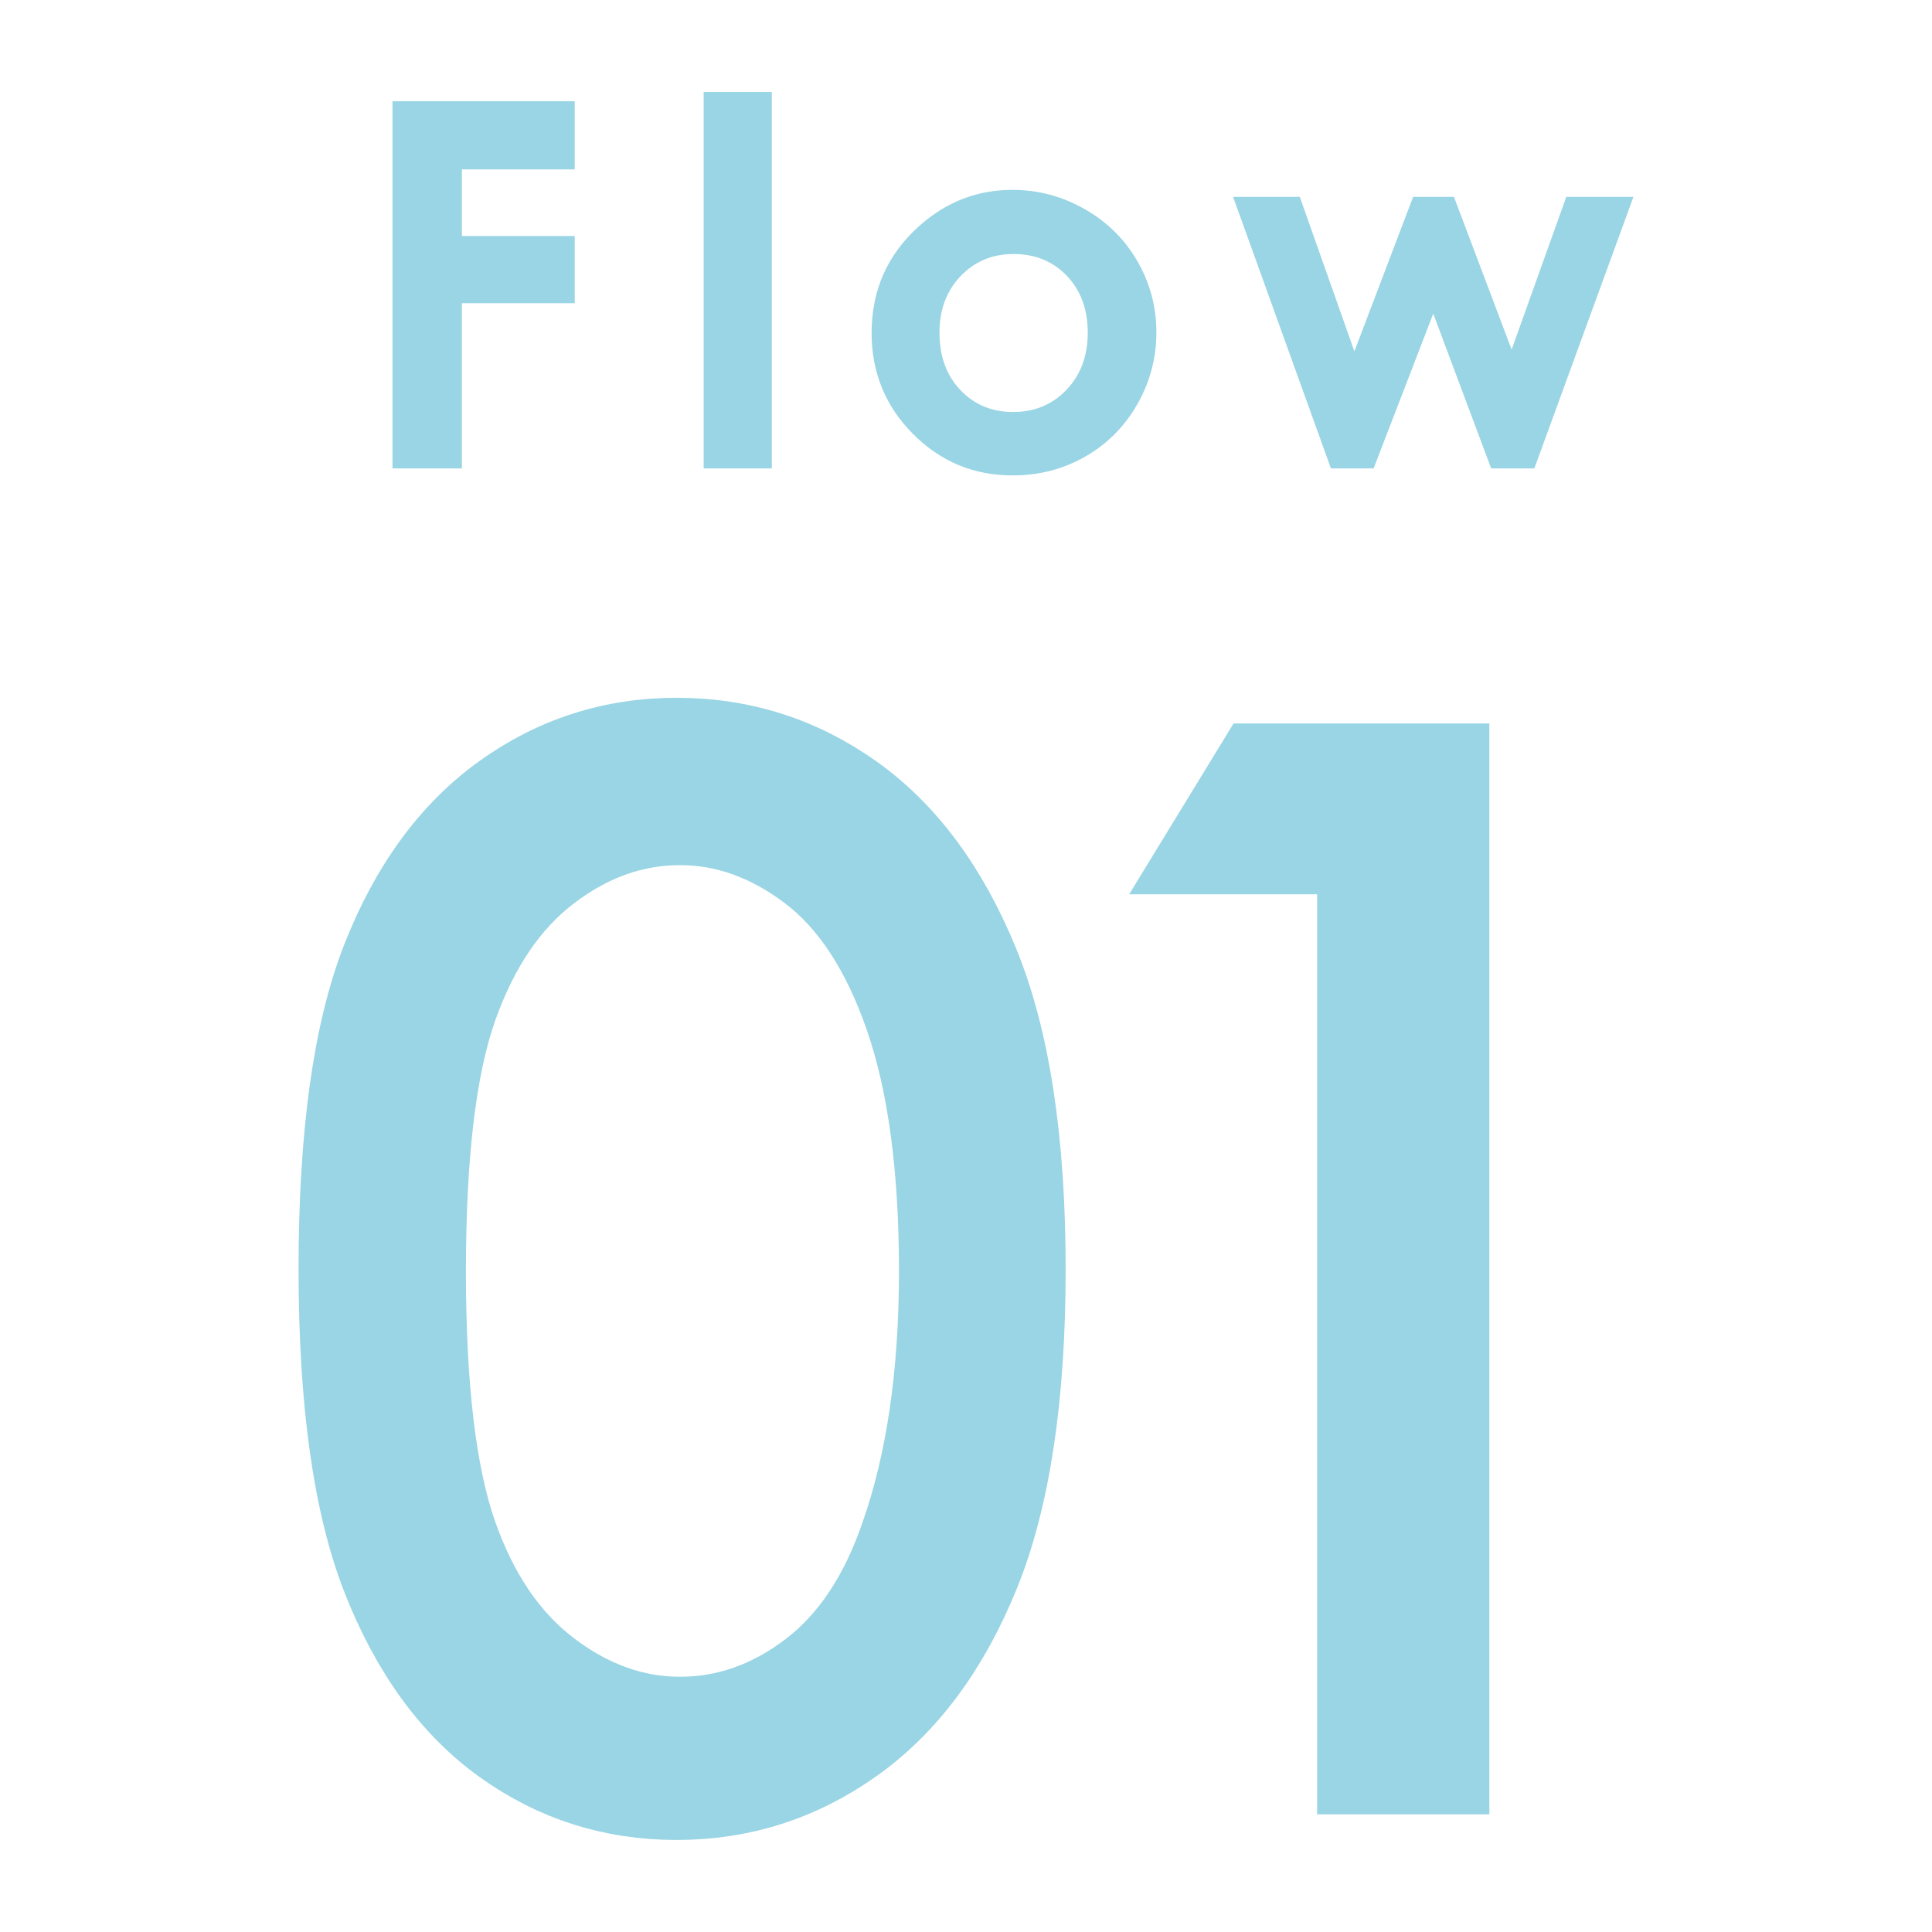
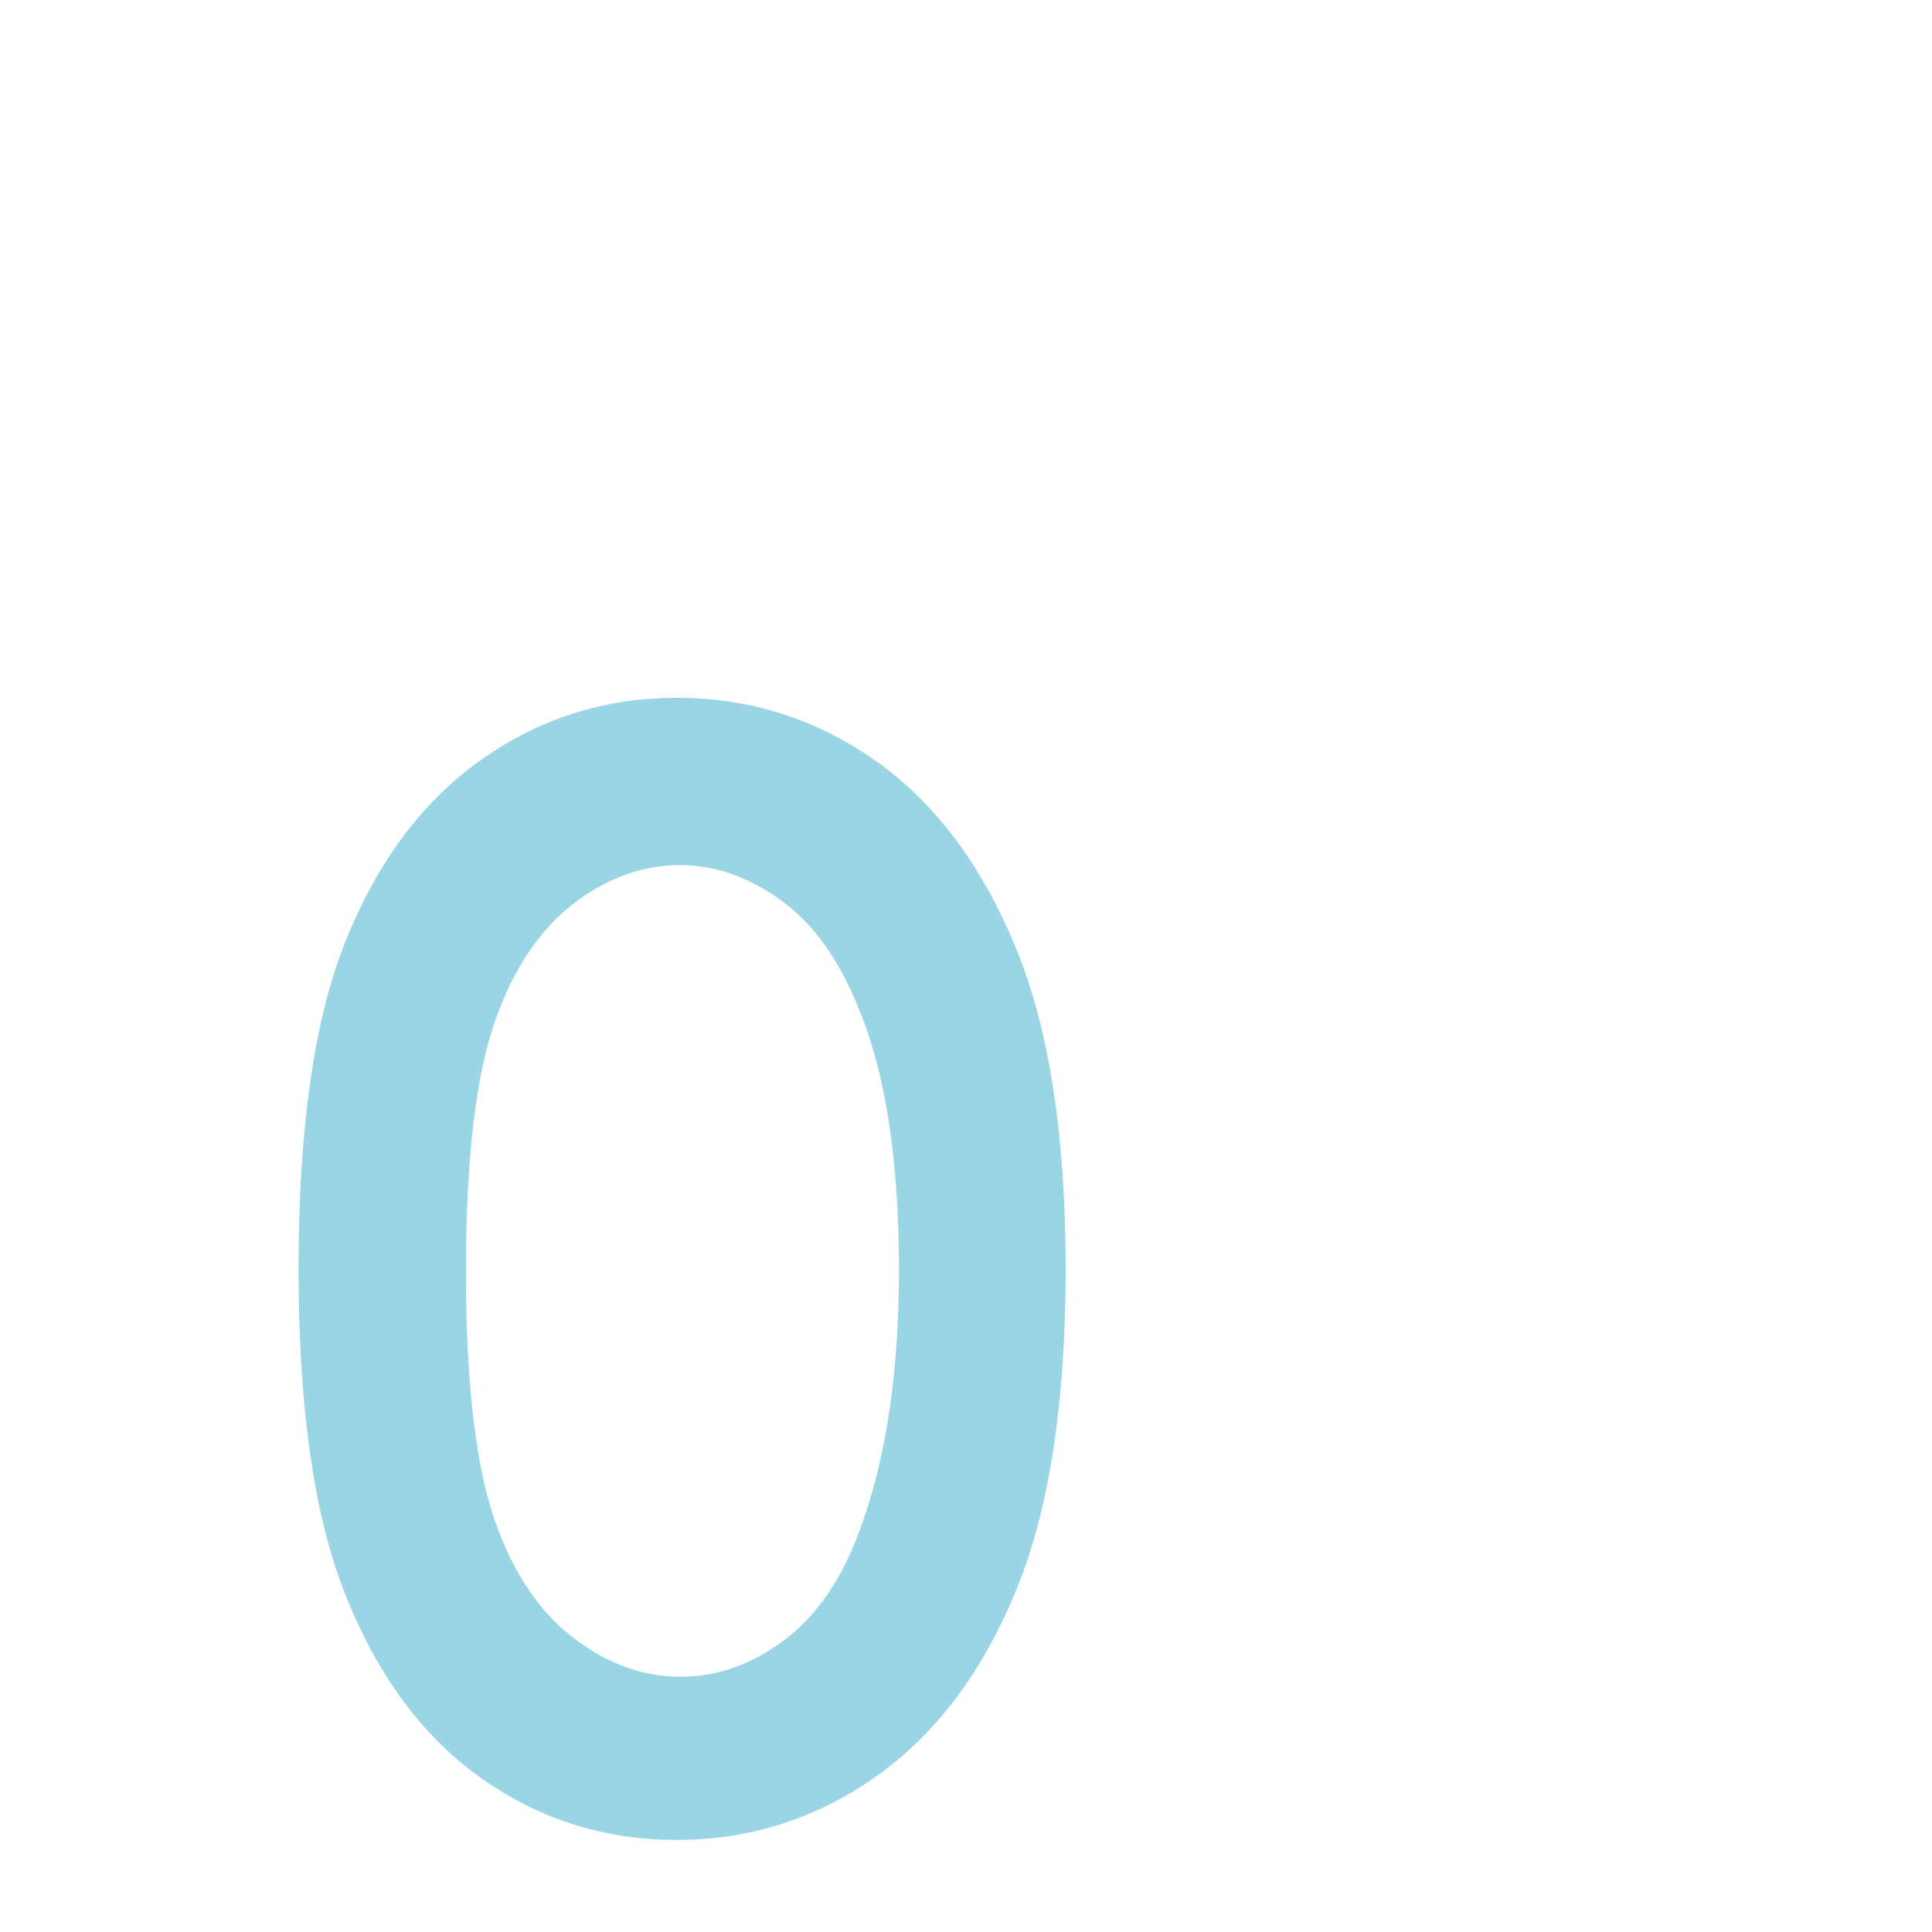
<svg xmlns="http://www.w3.org/2000/svg" version="1.1" id="レイヤー_1" x="0px" y="0px" width="136.063px" height="136.063px" viewBox="0 0 136.063 136.063" enable-background="new 0 0 136.063 136.063" xml:space="preserve">
  <g>
-     <path fill="#99D5E4" d="M27.642,7.131h12.833v4.799h-7.946v4.693h7.946v4.729h-7.946v11.637h-4.887V7.131z" />
-     <path fill="#99D5E4" d="M49.556,6.48h4.799v26.508h-4.799V6.48z" />
-     <path fill="#99D5E4" d="M71.297,13.371c1.805,0,3.501,0.451,5.089,1.354s2.827,2.127,3.718,3.674s1.336,3.217,1.336,5.01   c0,1.805-0.448,3.492-1.345,5.063s-2.118,2.798-3.665,3.683s-3.252,1.327-5.115,1.327c-2.742,0-5.083-0.976-7.022-2.927   s-2.909-4.321-2.909-7.11c0-2.988,1.096-5.479,3.287-7.471C66.592,14.238,68.801,13.371,71.297,13.371z M71.376,17.889   c-1.491,0-2.732,0.519-3.724,1.556c-0.992,1.037-1.488,2.364-1.488,3.981c0,1.664,0.49,3.012,1.471,4.043   c0.979,1.031,2.221,1.547,3.724,1.547c1.502,0,2.753-0.521,3.75-1.564c0.998-1.043,1.497-2.385,1.497-4.025   s-0.49-2.974-1.471-3.999C74.156,18.401,72.903,17.889,71.376,17.889z" />
-     <path fill="#99D5E4" d="M86.841,13.863h4.697l3.846,10.881l4.138-10.881h2.873l4.063,10.758l3.851-10.758h4.728l-6.979,19.125   h-3.041l-4.078-10.898l-4.201,10.898h-3.006L86.841,13.863z" />
-   </g>
+     </g>
  <g>
    <path fill="#99D5E4" stroke="#99D5E4" stroke-width="5" stroke-miterlimit="10" d="M23.526,89.387   c0-9.473,1.017-16.797,3.052-21.973c2.034-5.176,4.907-9.098,8.618-11.768c3.711-2.669,7.861-4.004,12.451-4.004   c4.654,0,8.87,1.343,12.646,4.028c3.775,2.686,6.763,6.714,8.96,12.085s3.296,12.582,3.296,21.631   c0,9.017-1.083,16.195-3.247,21.533c-2.165,5.339-5.151,9.367-8.96,12.085s-8.041,4.077-12.695,4.077   c-4.59,0-8.725-1.318-12.402-3.955c-3.679-2.637-6.552-6.567-8.618-11.792C24.559,106.11,23.526,98.794,23.526,89.387z    M30.313,89.509c0,8.112,0.724,14.245,2.173,18.398c1.448,4.153,3.589,7.306,6.421,9.456s5.826,3.225,8.984,3.225   c3.189,0,6.168-1.051,8.936-3.152c2.767-2.101,4.866-5.252,6.299-9.456c1.79-5.115,2.686-11.272,2.686-18.472   c0-7.232-0.798-13.153-2.393-17.763c-1.596-4.61-3.801-7.981-6.616-10.115c-2.816-2.134-5.786-3.201-8.911-3.201   c-3.19,0-6.186,1.067-8.984,3.201c-2.8,2.134-4.932,5.277-6.396,9.431C31.045,75.215,30.313,81.364,30.313,89.509z" />
-     <path fill="#99D5E4" stroke="#99D5E4" stroke-width="5" stroke-miterlimit="10" d="M88.278,53.449h14.111v71.826H95.26V60.48   H83.981L88.278,53.449z" />
  </g>
</svg>